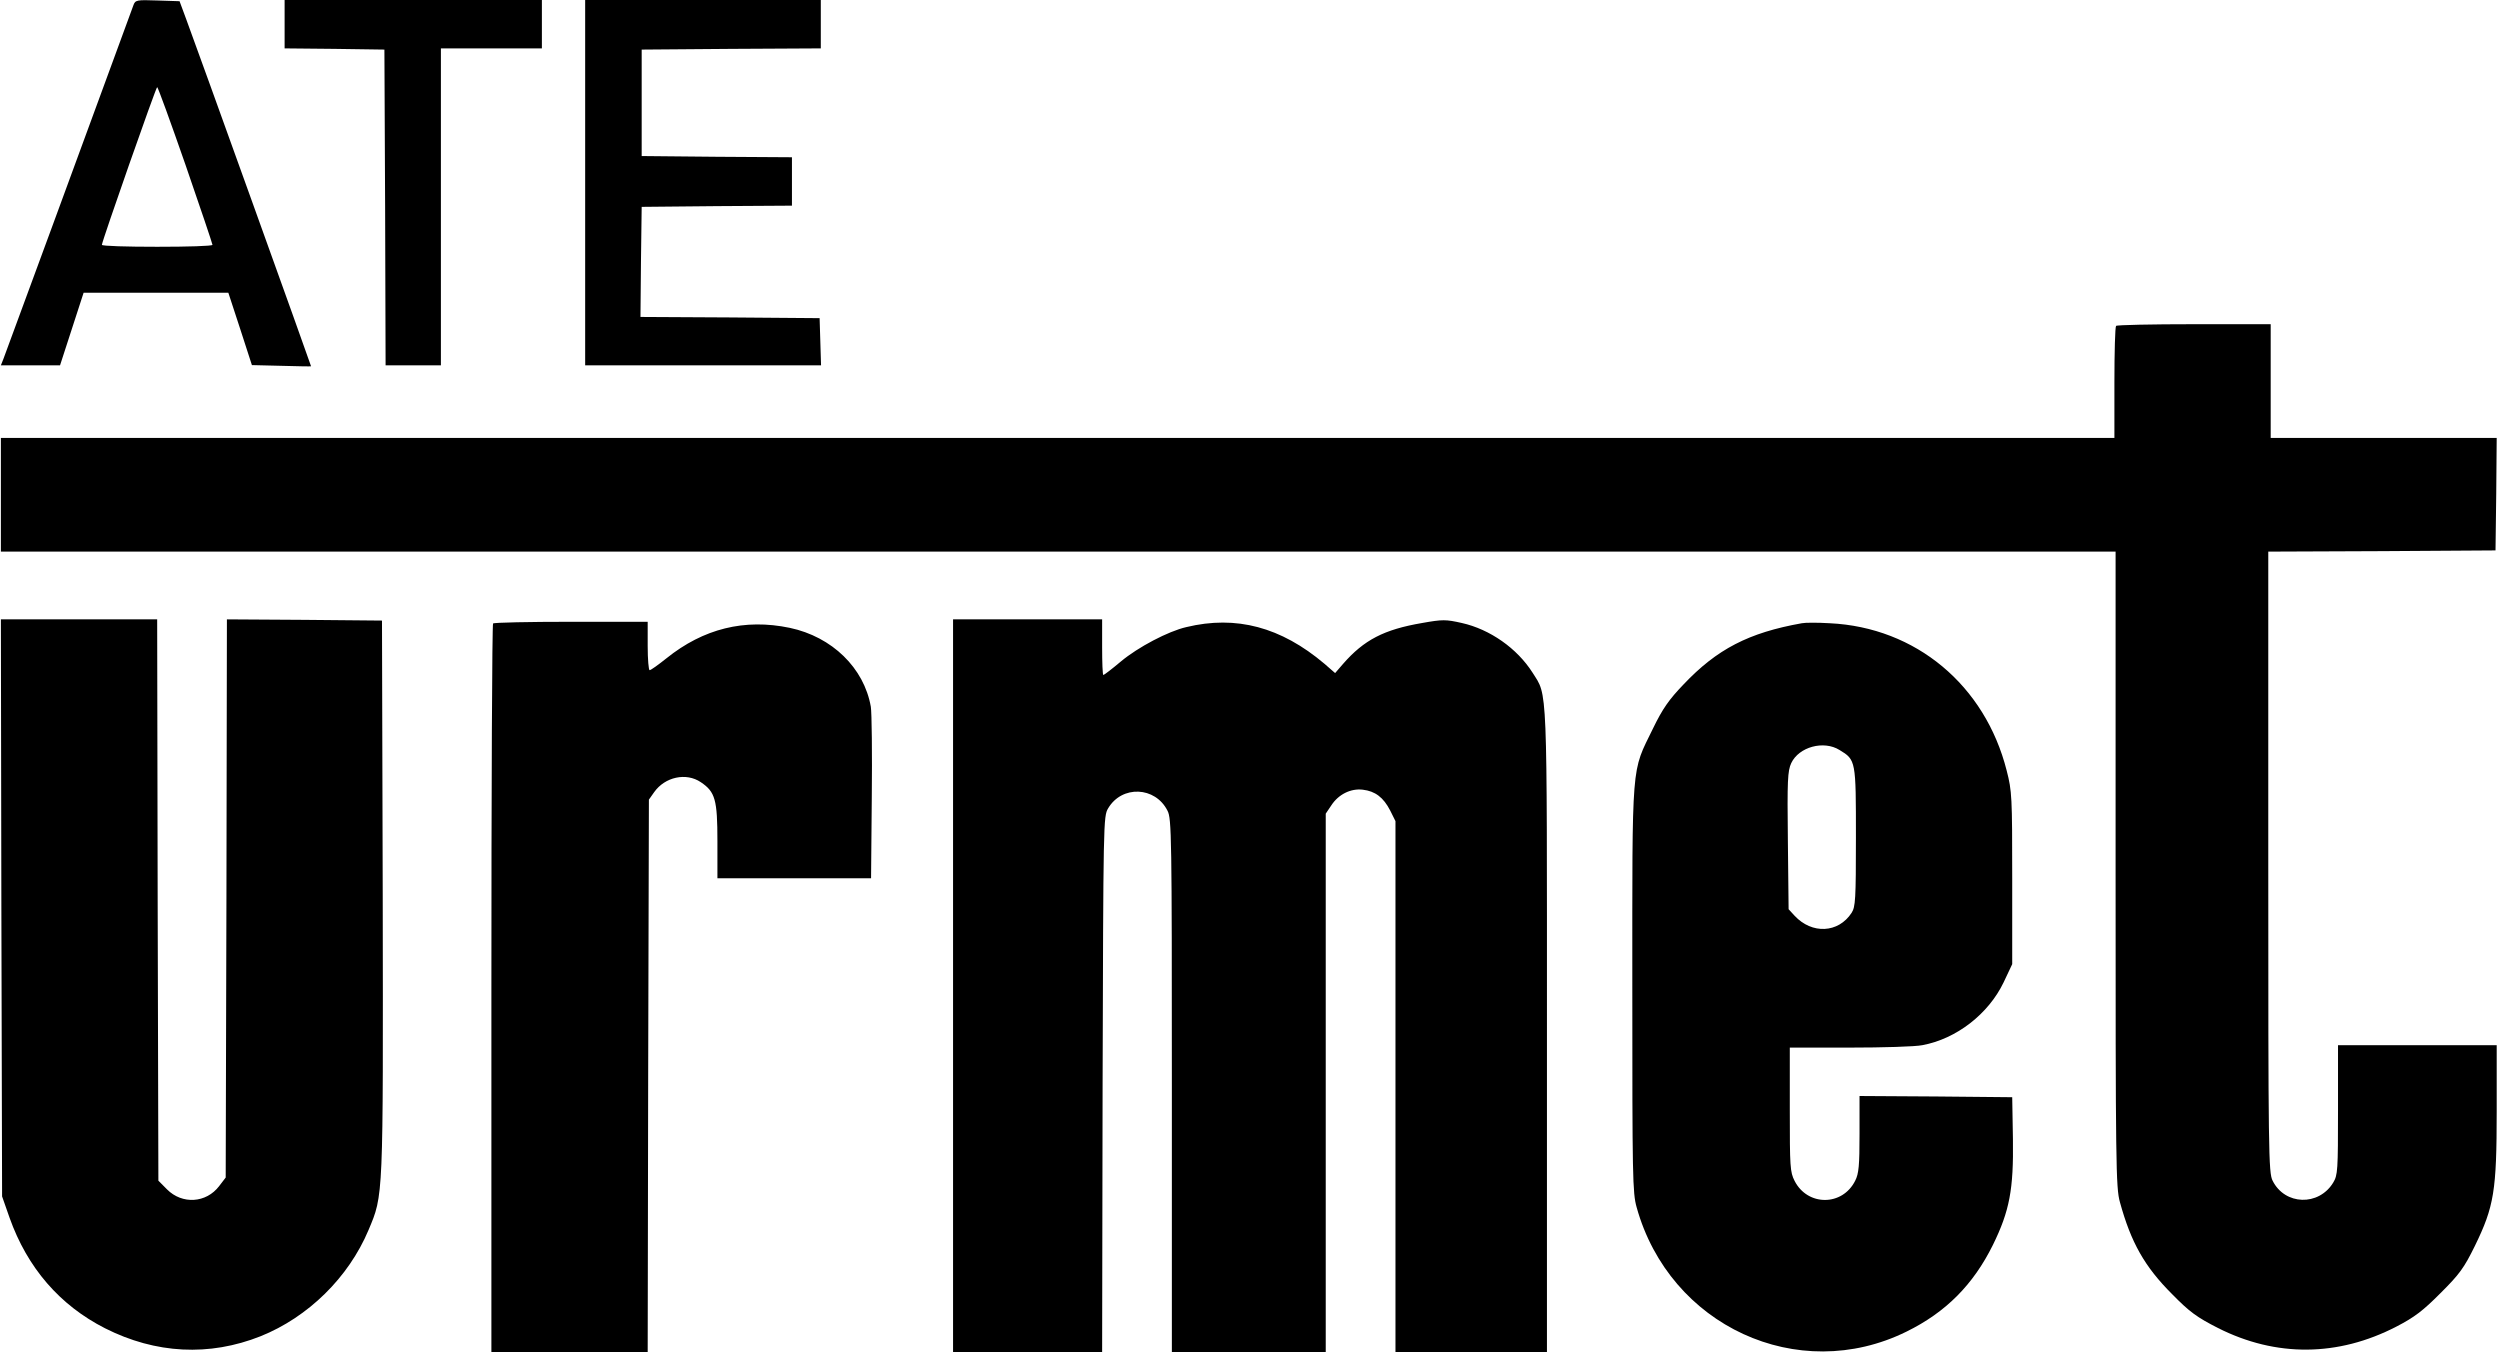
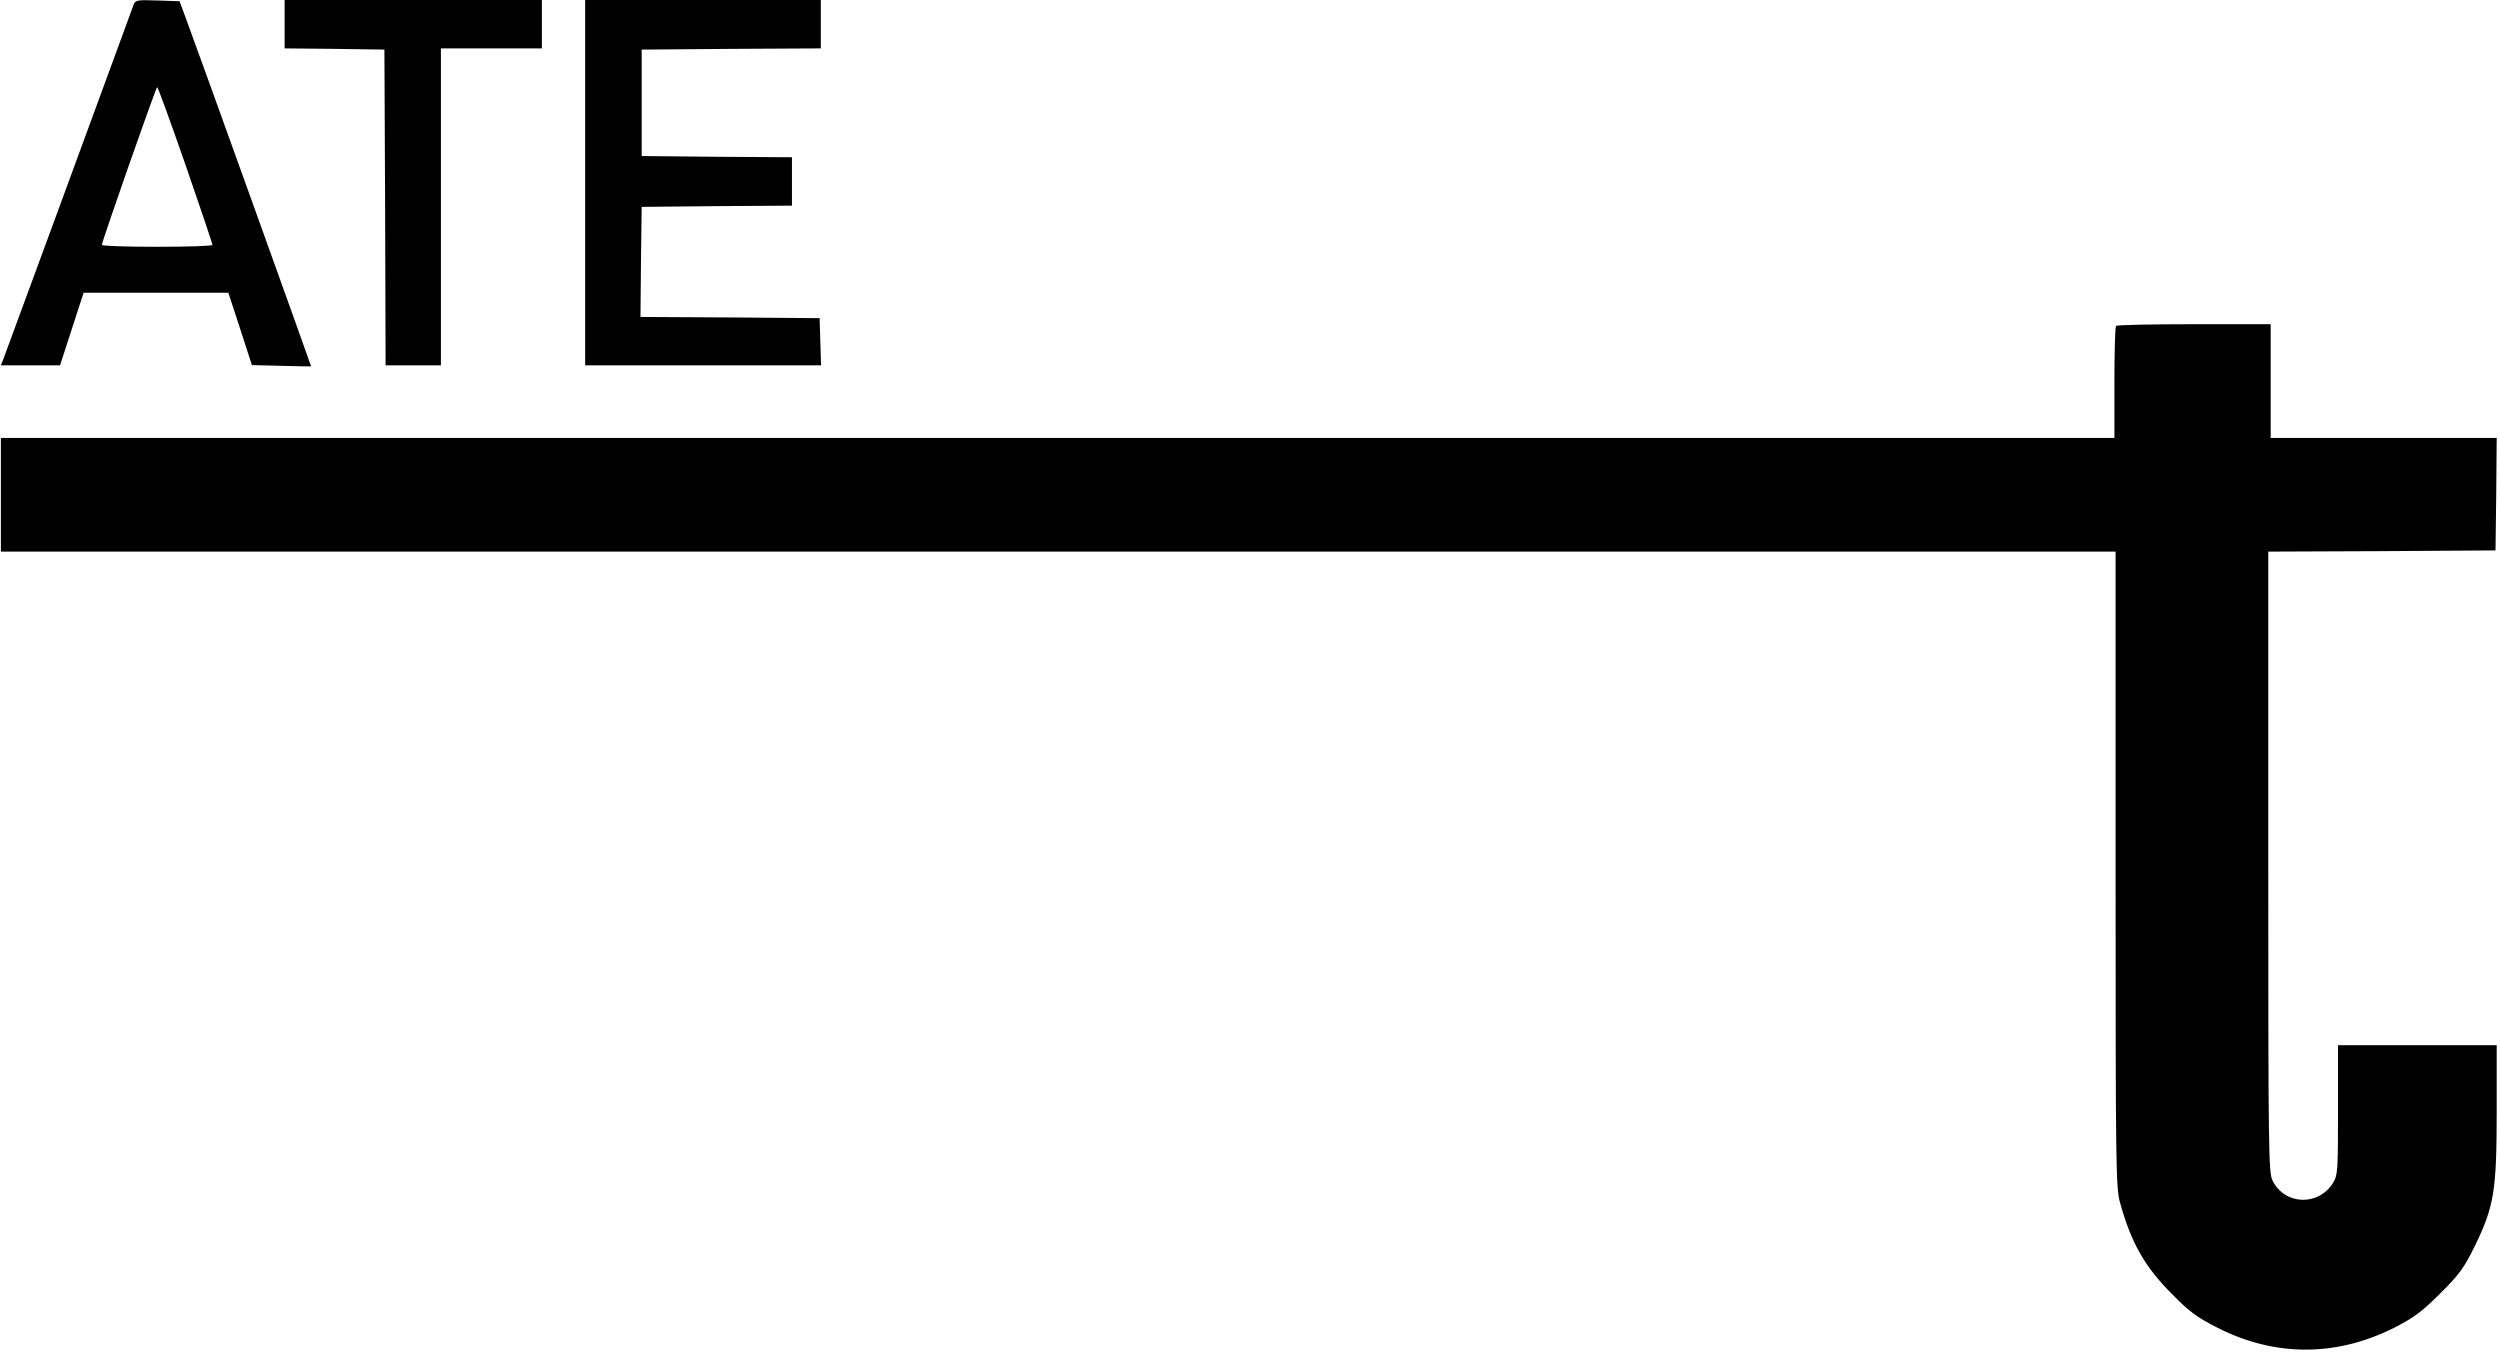
<svg xmlns="http://www.w3.org/2000/svg" width="122" height="66" viewBox="0 0 122 66" fill="none">
  <g clip-path="url(#clip0_22_1883)">
    <path d="M6.509 0.26C6.45 0.413 6.004 1.641 5.5 3.011C4.514 5.703 0.372 16.978 0.173 17.498L0.043 17.828H2.93L3.505 16.057L4.08 14.286H11.143L11.719 16.045L12.293 17.817L13.737 17.852C14.535 17.875 15.18 17.887 15.18 17.875C15.18 17.828 9.606 2.326 9.09 0.945L8.762 0.059L7.682 0.024C6.661 -0.012 6.603 0 6.509 0.26ZM9.055 8.052C9.782 10.154 10.369 11.901 10.369 11.948C10.369 12.008 9.161 12.043 7.67 12.043C6.192 12.043 4.972 12.008 4.972 11.948C4.972 11.783 7.612 4.25 7.67 4.25C7.706 4.25 8.327 5.962 9.055 8.052ZM13.889 1.181V2.361L16.33 2.385L18.759 2.42L18.794 10.118L18.817 17.828H21.516V2.361H26.444V0H13.889V1.181ZM28.556 8.914V17.828H40.067L40.032 16.671L39.997 15.526L35.62 15.491L31.255 15.467L31.279 12.775L31.314 10.095L34.986 10.059L38.647 10.036V7.674L34.986 7.651L31.314 7.615V2.42L35.69 2.385L40.055 2.361V0H28.556V8.914ZM103.265 15.904C103.218 15.939 103.183 17.191 103.183 18.678V21.37H0.043V26.919H103.241V42.422C103.241 56.85 103.253 57.96 103.453 58.668C103.992 60.628 104.649 61.809 106.011 63.166C106.855 64.028 107.219 64.288 108.24 64.808C111.068 66.236 114.095 66.213 116.946 64.737C117.815 64.288 118.237 63.969 119.094 63.107C120.021 62.186 120.244 61.879 120.772 60.805C121.71 58.88 121.839 58.125 121.839 54.217V51.005H114.095V54.158C114.095 57.109 114.083 57.346 113.86 57.712C113.156 58.869 111.502 58.822 110.903 57.617C110.704 57.228 110.692 56.248 110.692 42.068V26.919L116.242 26.896L121.781 26.86L121.816 24.11L121.839 21.37H110.81V15.821H107.078C105.025 15.821 103.3 15.857 103.265 15.904Z" fill="black" />
-     <path d="M0.067 44.299L0.102 58.385L0.466 59.424C1.334 61.868 2.918 63.698 5.124 64.819C7.6 66.071 10.217 66.201 12.716 65.209C15.039 64.276 17.01 62.34 17.984 60.026C18.712 58.29 18.7 58.574 18.677 43.744L18.641 30.284L14.863 30.249L11.073 30.225L11.05 43.839L11.014 57.464L10.698 57.877C10.064 58.715 8.891 58.786 8.151 58.042L7.729 57.617L7.694 43.921L7.67 30.225H0.043L0.067 44.299ZM46.509 48.113V66H53.784L53.807 52.918C53.843 40.084 53.843 39.836 54.077 39.447C54.746 38.313 56.377 38.372 56.975 39.565C57.175 39.942 57.187 40.828 57.187 52.977V66H64.696V39.706L64.966 39.305C65.318 38.762 65.916 38.467 66.503 38.537C67.113 38.608 67.512 38.915 67.841 39.553L68.099 40.072V66H75.491V50.321C75.491 33.083 75.526 34.004 74.787 32.823C74.036 31.642 72.71 30.709 71.337 30.402C70.551 30.225 70.399 30.225 69.401 30.402C67.536 30.721 66.562 31.229 65.541 32.398L65.154 32.846L64.626 32.386C62.514 30.603 60.331 30.013 57.891 30.603C57.011 30.804 55.532 31.583 54.699 32.28C54.265 32.646 53.878 32.941 53.843 32.941C53.807 32.941 53.784 32.327 53.784 31.583V30.225H46.509V48.113ZM24.062 30.426C24.015 30.462 23.98 38.49 23.98 48.254V66H31.607L31.631 52.505L31.666 39.022L31.924 38.656C32.452 37.912 33.484 37.687 34.2 38.171C34.904 38.644 35.01 39.022 35.01 41.052V42.859H42.508L42.543 38.927C42.566 36.778 42.543 34.771 42.496 34.488C42.167 32.599 40.607 31.076 38.542 30.639C36.336 30.178 34.329 30.674 32.522 32.126C32.123 32.445 31.76 32.705 31.701 32.705C31.654 32.705 31.607 32.173 31.607 31.524V30.343H27.876C25.822 30.343 24.098 30.379 24.062 30.426ZM87.929 30.414C85.336 30.875 83.787 31.678 82.156 33.401C81.452 34.133 81.135 34.582 80.666 35.55C79.598 37.746 79.657 36.967 79.657 48.231C79.657 57.44 79.668 58.208 79.868 58.916C81.475 64.701 87.741 67.594 93.033 64.985C94.957 64.04 96.295 62.694 97.257 60.746C98.067 59.093 98.266 58.042 98.231 55.586L98.196 53.544L94.476 53.508L90.745 53.485V55.339C90.745 56.873 90.71 57.275 90.534 57.617C89.912 58.869 88.21 58.869 87.577 57.629C87.354 57.192 87.342 56.944 87.342 54.134V51.123H90.264C91.86 51.123 93.467 51.076 93.808 51.005C95.474 50.698 97.034 49.482 97.773 47.947L98.196 47.05V42.859C98.196 38.88 98.184 38.608 97.926 37.605C96.87 33.437 93.491 30.615 89.29 30.414C88.703 30.379 88.093 30.379 87.929 30.414ZM89.771 36.601C90.569 37.085 90.569 37.109 90.569 40.852C90.569 43.91 90.546 44.252 90.358 44.547C89.712 45.539 88.422 45.598 87.577 44.689L87.284 44.37L87.248 41.017C87.213 38.077 87.237 37.617 87.413 37.239C87.788 36.448 88.997 36.117 89.771 36.601Z" fill="black" />
  </g>
  <defs>
    <clipPath id="clip0_22_1883">
      <rect width="122" height="66" fill="white" />
    </clipPath>
  </defs>
</svg>